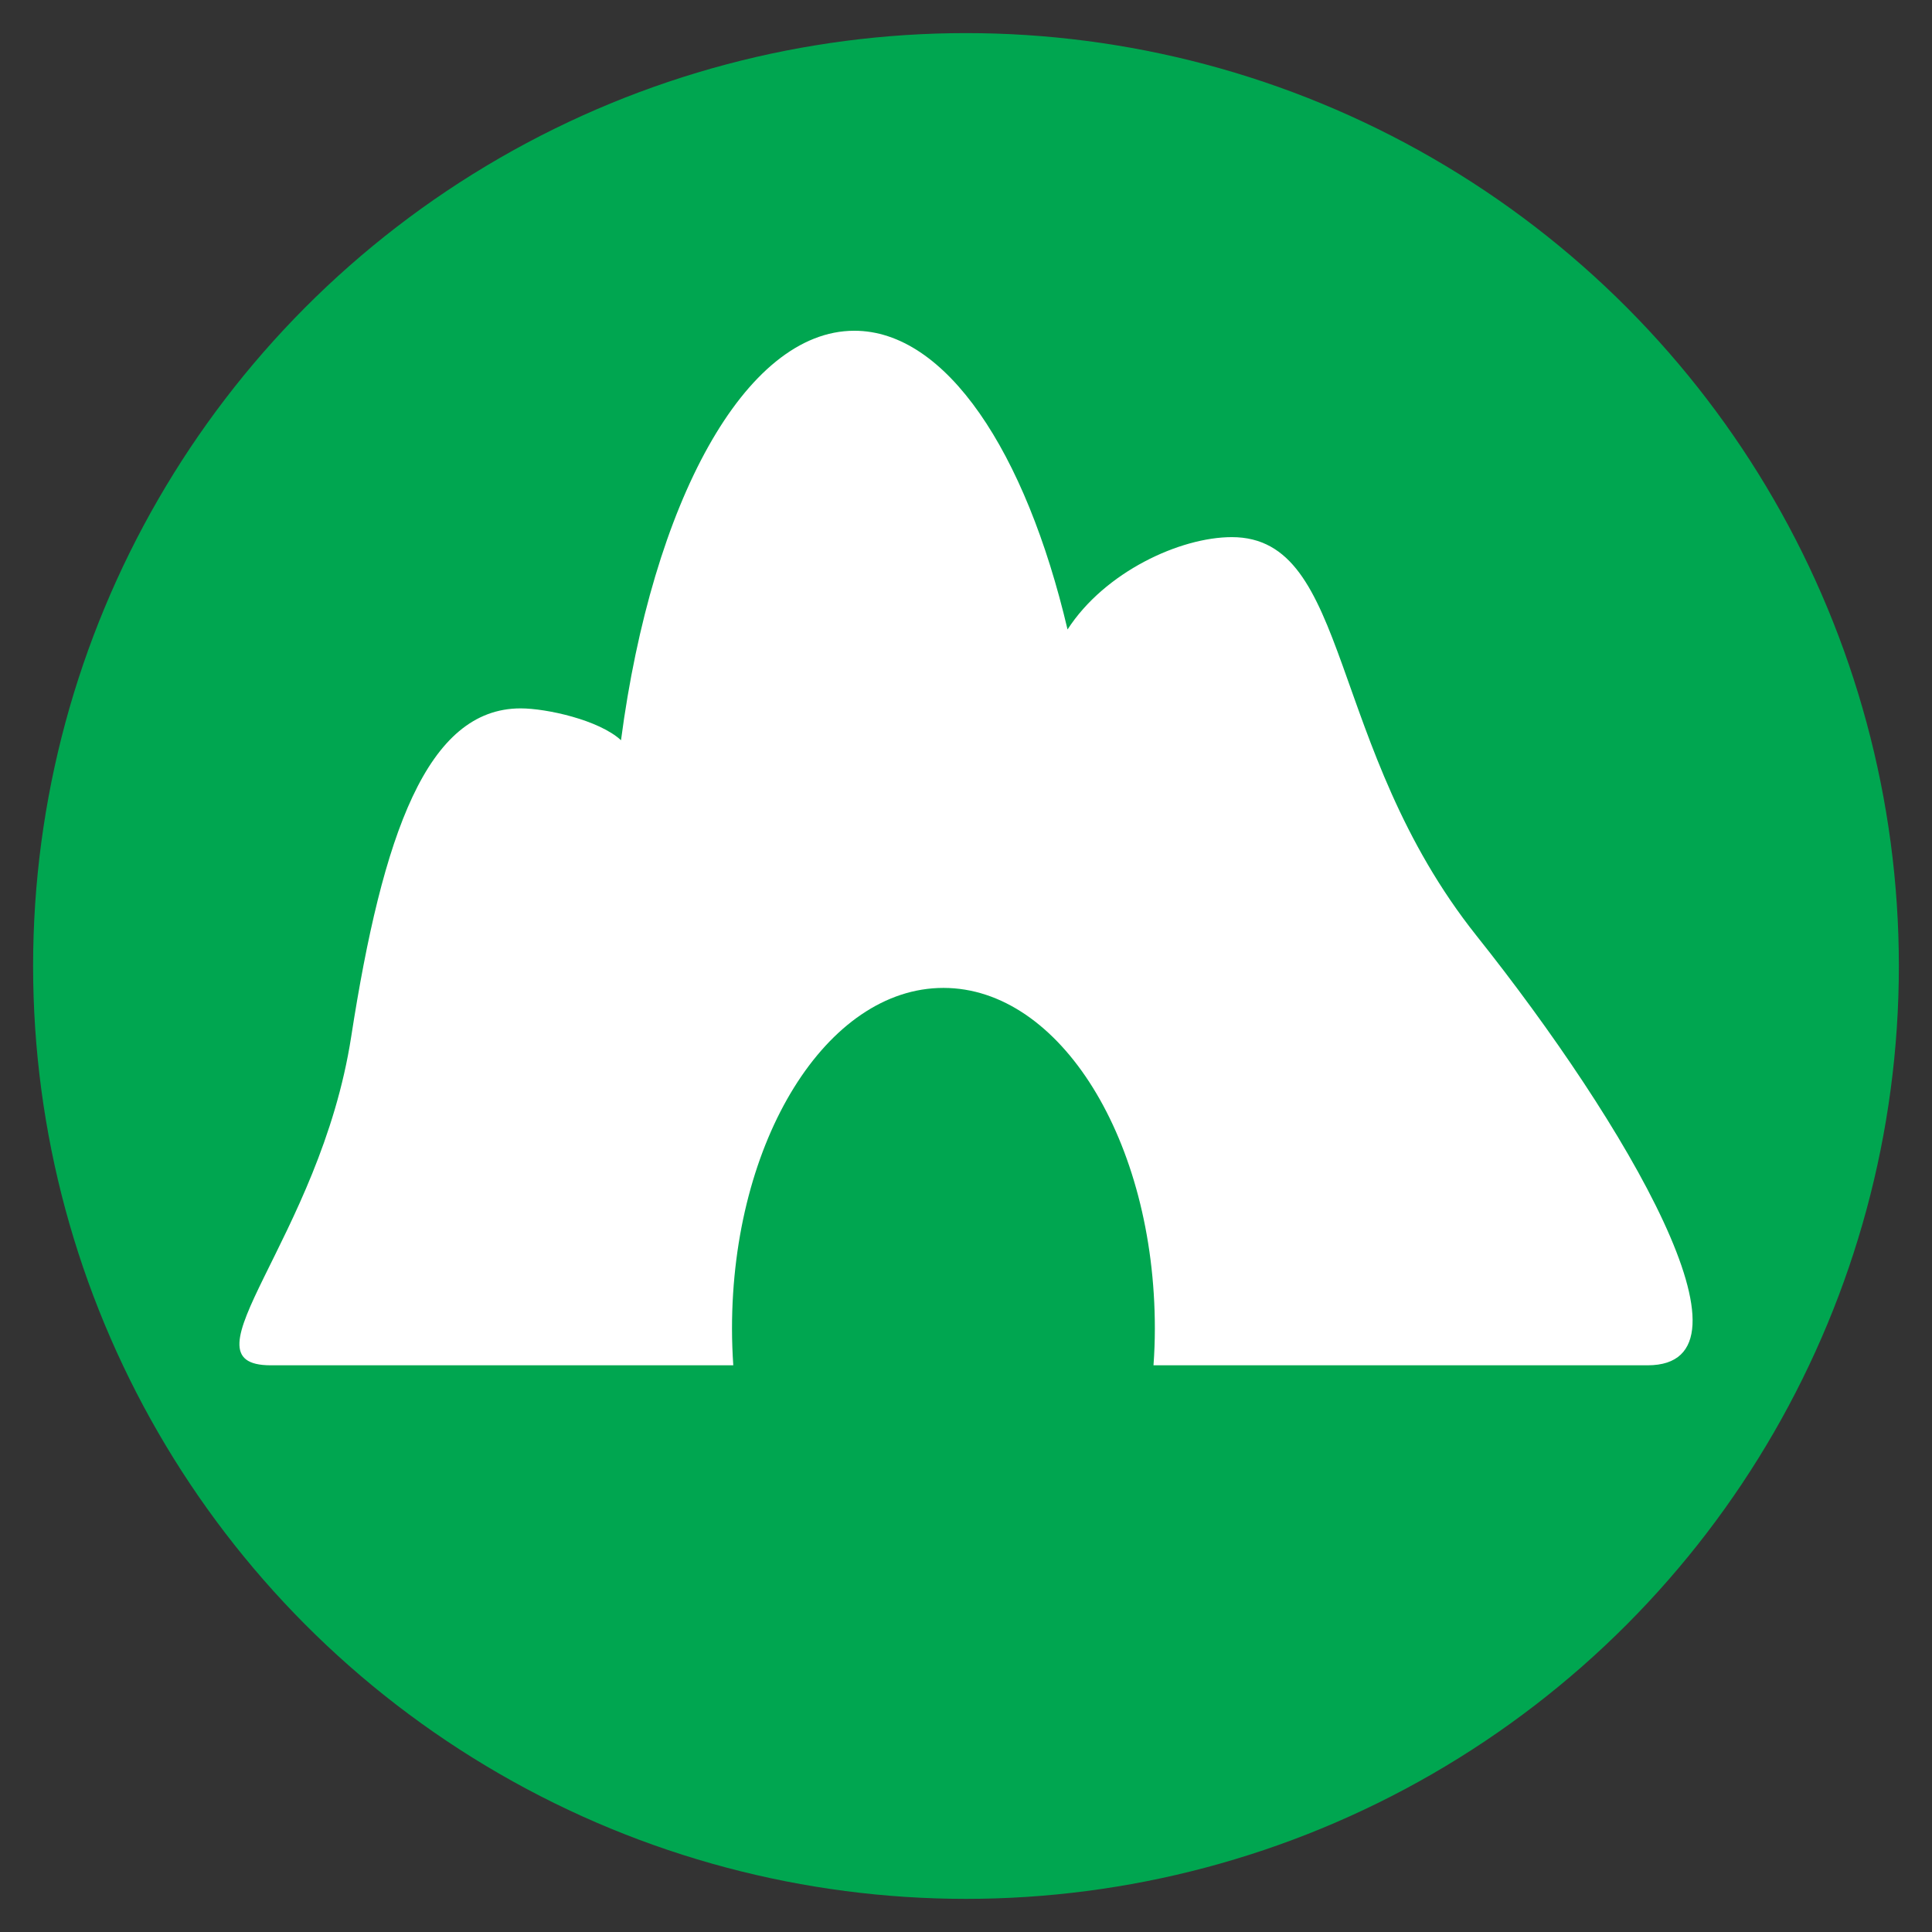
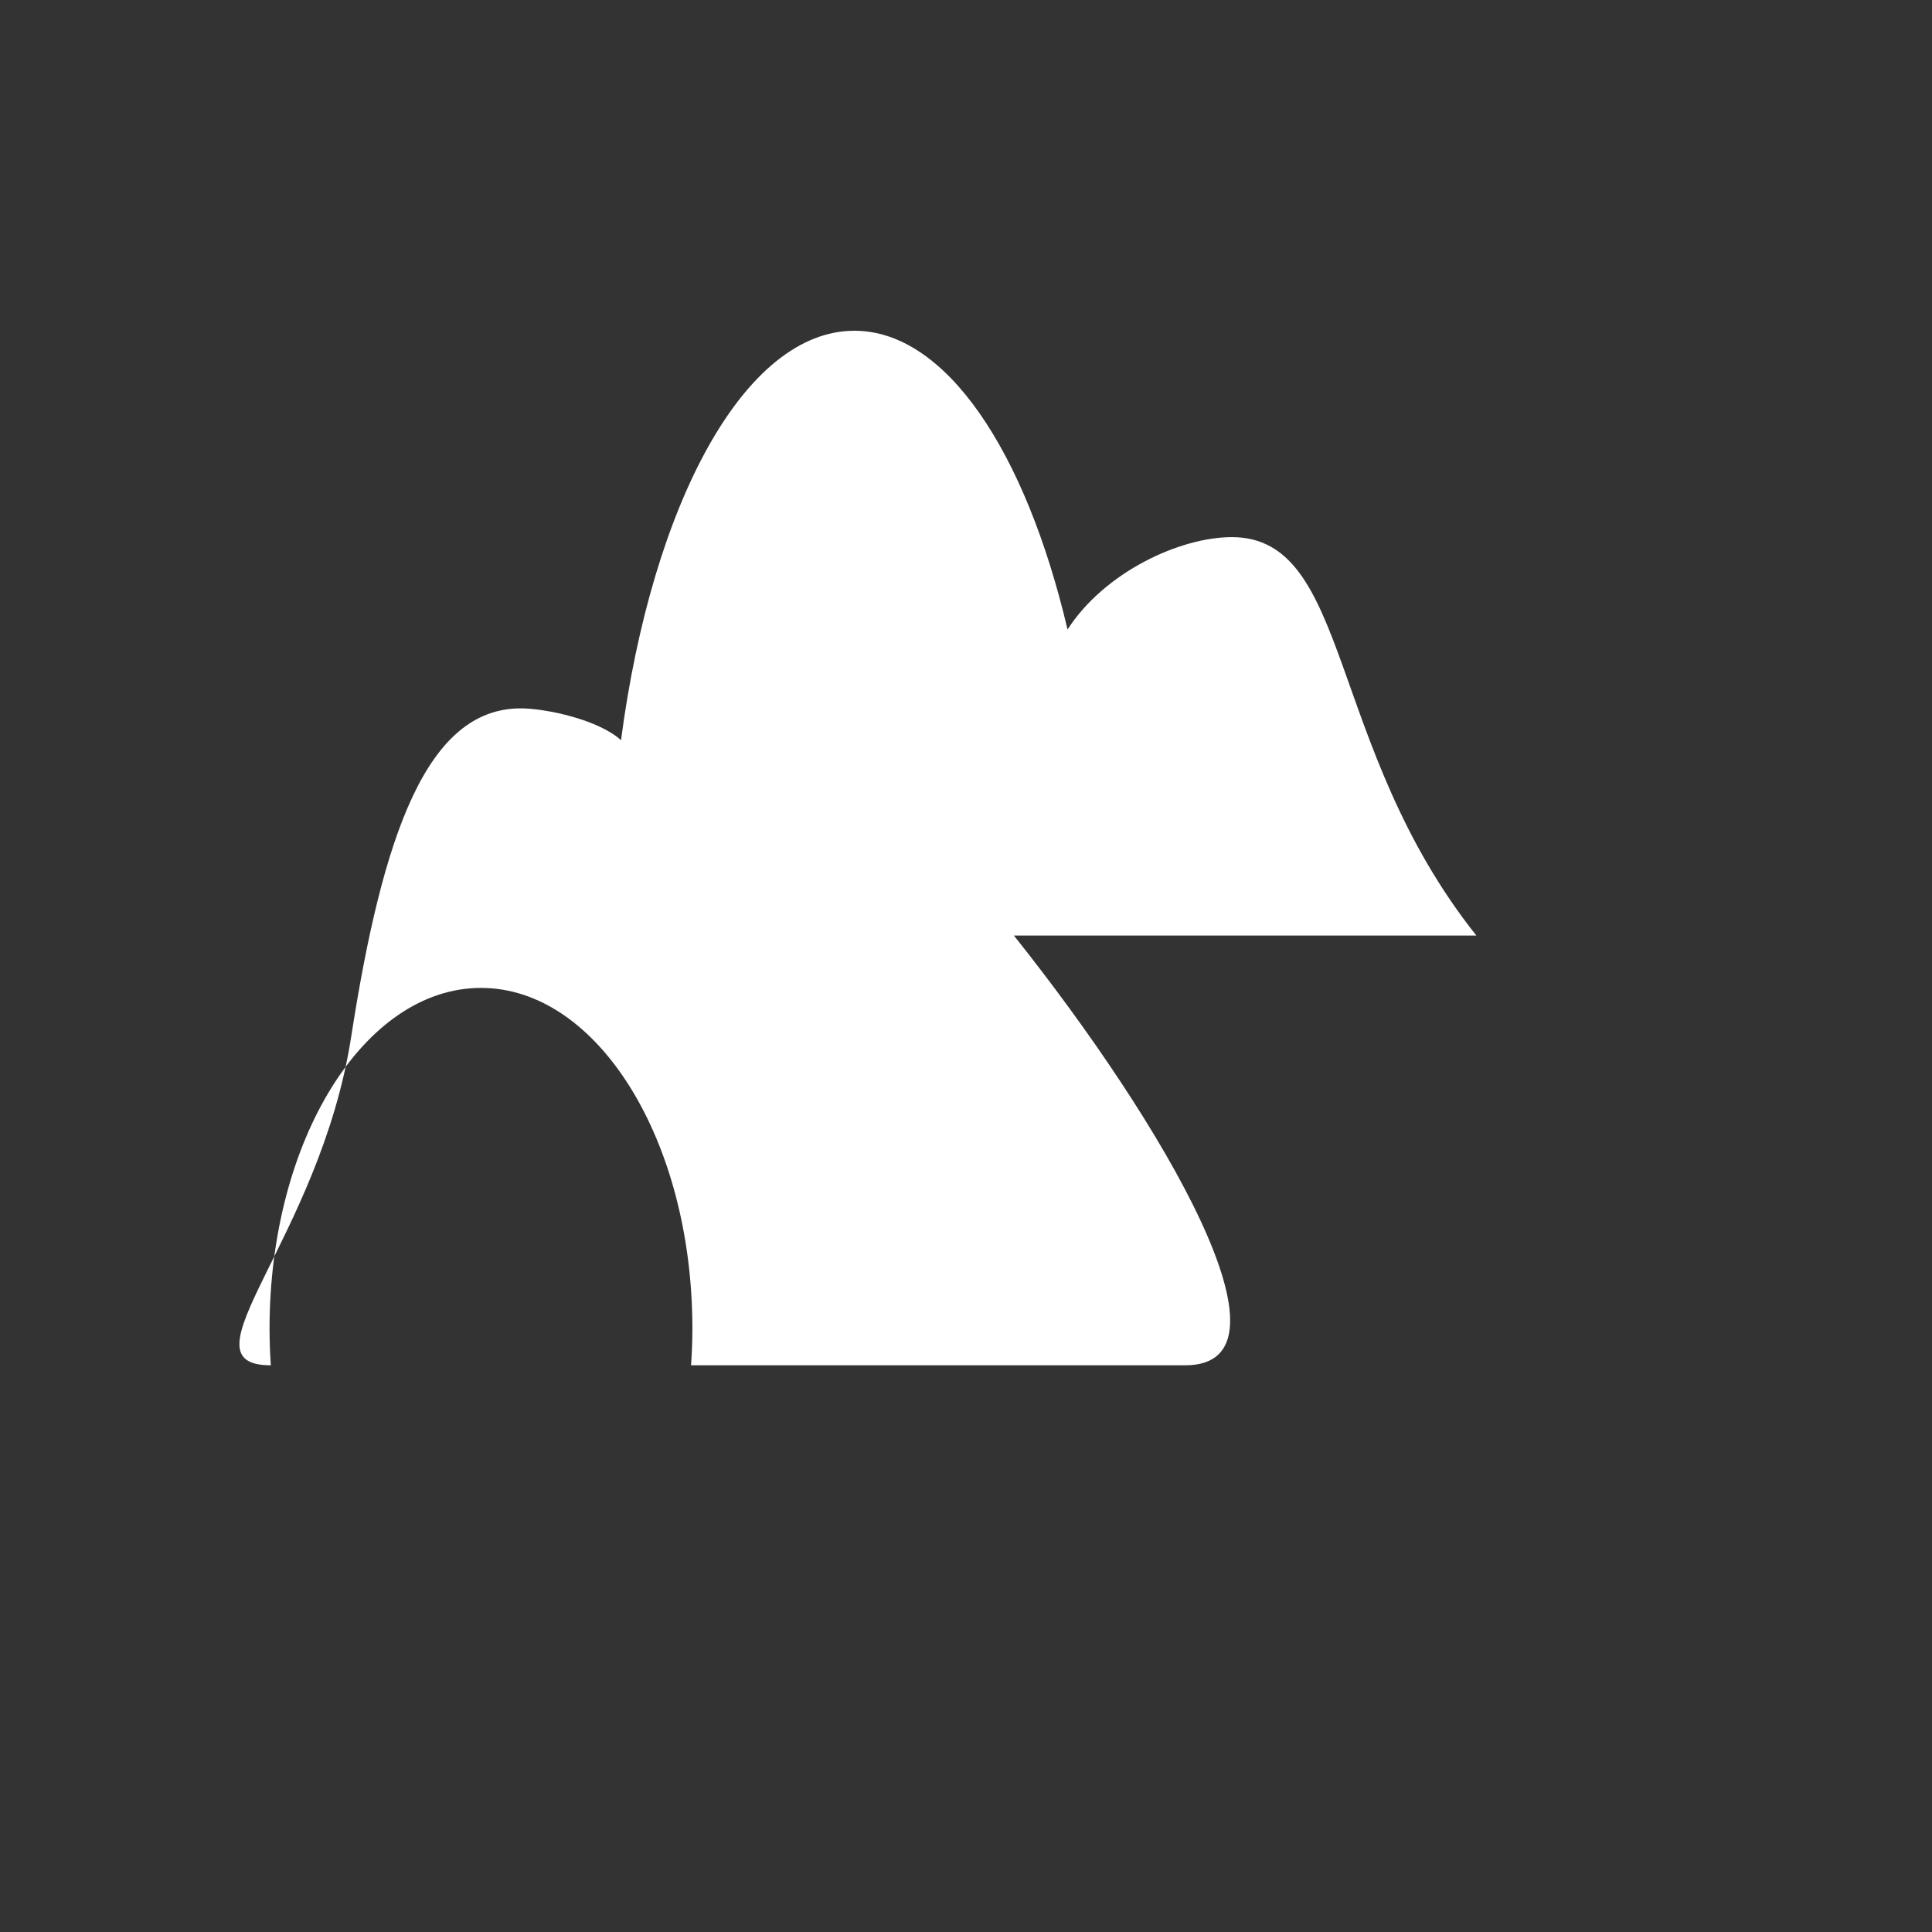
<svg xmlns="http://www.w3.org/2000/svg" height="500" width="500" xml:space="preserve" viewBox="0 0 62.095 62.095" y="0px" x="0px" id="Capa_1" version="1.1">
  <rect x="0" y="0" width="62.095" height="62.095" fill="#333333" stroke="none" />
  <defs id="defs61" />
  <g transform="translate(-17.366,-41.305)" style="fill:#ffffff" id="g29" />
  <g transform="translate(-17.366,-41.305)" style="fill:#ffffff" id="g31" />
  <g transform="translate(-17.366,-41.305)" style="fill:#ffffff" id="g33" />
  <g transform="translate(-17.366,-41.305)" style="fill:#ffffff" id="g35" />
  <g transform="translate(-17.366,-41.305)" style="fill:#ffffff" id="g37" />
  <g transform="translate(-17.366,-41.305)" style="fill:#ffffff" id="g39" />
  <g transform="translate(-17.366,-41.305)" style="fill:#ffffff" id="g41" />
  <g transform="translate(-17.366,-41.305)" style="fill:#ffffff" id="g43" />
  <g transform="translate(-17.366,-41.305)" style="fill:#ffffff" id="g45" />
  <g transform="translate(-17.366,-41.305)" style="fill:#ffffff" id="g47" />
  <g transform="translate(-17.366,-41.305)" style="fill:#ffffff" id="g49" />
  <g transform="translate(-17.366,-41.305)" style="fill:#ffffff" id="g51" />
  <g transform="translate(-17.366,-41.305)" style="fill:#ffffff" id="g53" />
  <g transform="translate(-17.366,-41.305)" style="fill:#ffffff" id="g55" />
  <g transform="translate(-17.366,-41.305)" style="fill:#ffffff" id="g57" />
-   <circle r="29.983" cy="31.047" cx="31.047" id="path4191" style="fill:#00a650;fill-opacity:1;stroke:#000000;stroke-width:2.129;stroke-linecap:round;stroke-linejoin:round;stroke-miterlimit:10;stroke-dasharray:none;stroke-opacity:0" />
  <g style="fill:#ffffff" id="g4933" transform="matrix(-2.871,0,0,2.871,50.594,8.079)" />
  <g style="fill:#ffffff" transform="matrix(2.572,0,0,2.572,7.696,3.902)" id="g4196">
    <g style="fill:#ffffff" id="g4154">
      <g style="fill:#ffffff" id="g4156">
-         <path style="fill:#ffffff" d="M 15.457,10.174 C 13.58,7.816 13.895,5.195 12.401,5.195 11.755,5.195 10.813,5.629 10.348,6.349 9.824,4.122 8.828,2.616 7.684,2.616 6.316,2.616 5.159,4.767 4.768,7.733 4.494,7.48 3.838,7.335 3.514,7.335 c -1.17,0 -1.725,1.572 -2.118,4.105 -0.393,2.532 -2.174,4.104 -1.004,4.104 l 5.779,0 c -0.01,-0.15 -0.016,-0.304 -0.016,-0.459 0,-2.351 1.183,-4.257 2.642,-4.257 1.458,0 2.642,1.906 2.642,4.257 0,0.155 -0.006,0.309 -0.017,0.459 l 6.174,0 c 1.497,10e-4 -0.26,-3.012 -2.139,-5.37 z" id="path4158" />
+         <path style="fill:#ffffff" d="M 15.457,10.174 C 13.58,7.816 13.895,5.195 12.401,5.195 11.755,5.195 10.813,5.629 10.348,6.349 9.824,4.122 8.828,2.616 7.684,2.616 6.316,2.616 5.159,4.767 4.768,7.733 4.494,7.48 3.838,7.335 3.514,7.335 c -1.17,0 -1.725,1.572 -2.118,4.105 -0.393,2.532 -2.174,4.104 -1.004,4.104 c -0.01,-0.15 -0.016,-0.304 -0.016,-0.459 0,-2.351 1.183,-4.257 2.642,-4.257 1.458,0 2.642,1.906 2.642,4.257 0,0.155 -0.006,0.309 -0.017,0.459 l 6.174,0 c 1.497,10e-4 -0.26,-3.012 -2.139,-5.37 z" id="path4158" />
      </g>
    </g>
    <g style="fill:#ffffff" id="g4160" />
    <g style="fill:#ffffff" id="g4162" />
    <g style="fill:#ffffff" id="g4164" />
    <g style="fill:#ffffff" id="g4166" />
    <g style="fill:#ffffff" id="g4168" />
    <g style="fill:#ffffff" id="g4170" />
    <g style="fill:#ffffff" id="g4172" />
    <g style="fill:#ffffff" id="g4174" />
    <g style="fill:#ffffff" id="g4176" />
    <g style="fill:#ffffff" id="g4178" />
    <g style="fill:#ffffff" id="g4180" />
    <g style="fill:#ffffff" id="g4182" />
    <g style="fill:#ffffff" id="g4184" />
    <g style="fill:#ffffff" id="g4186" />
    <g style="fill:#ffffff" id="g4188" />
  </g>
</svg>